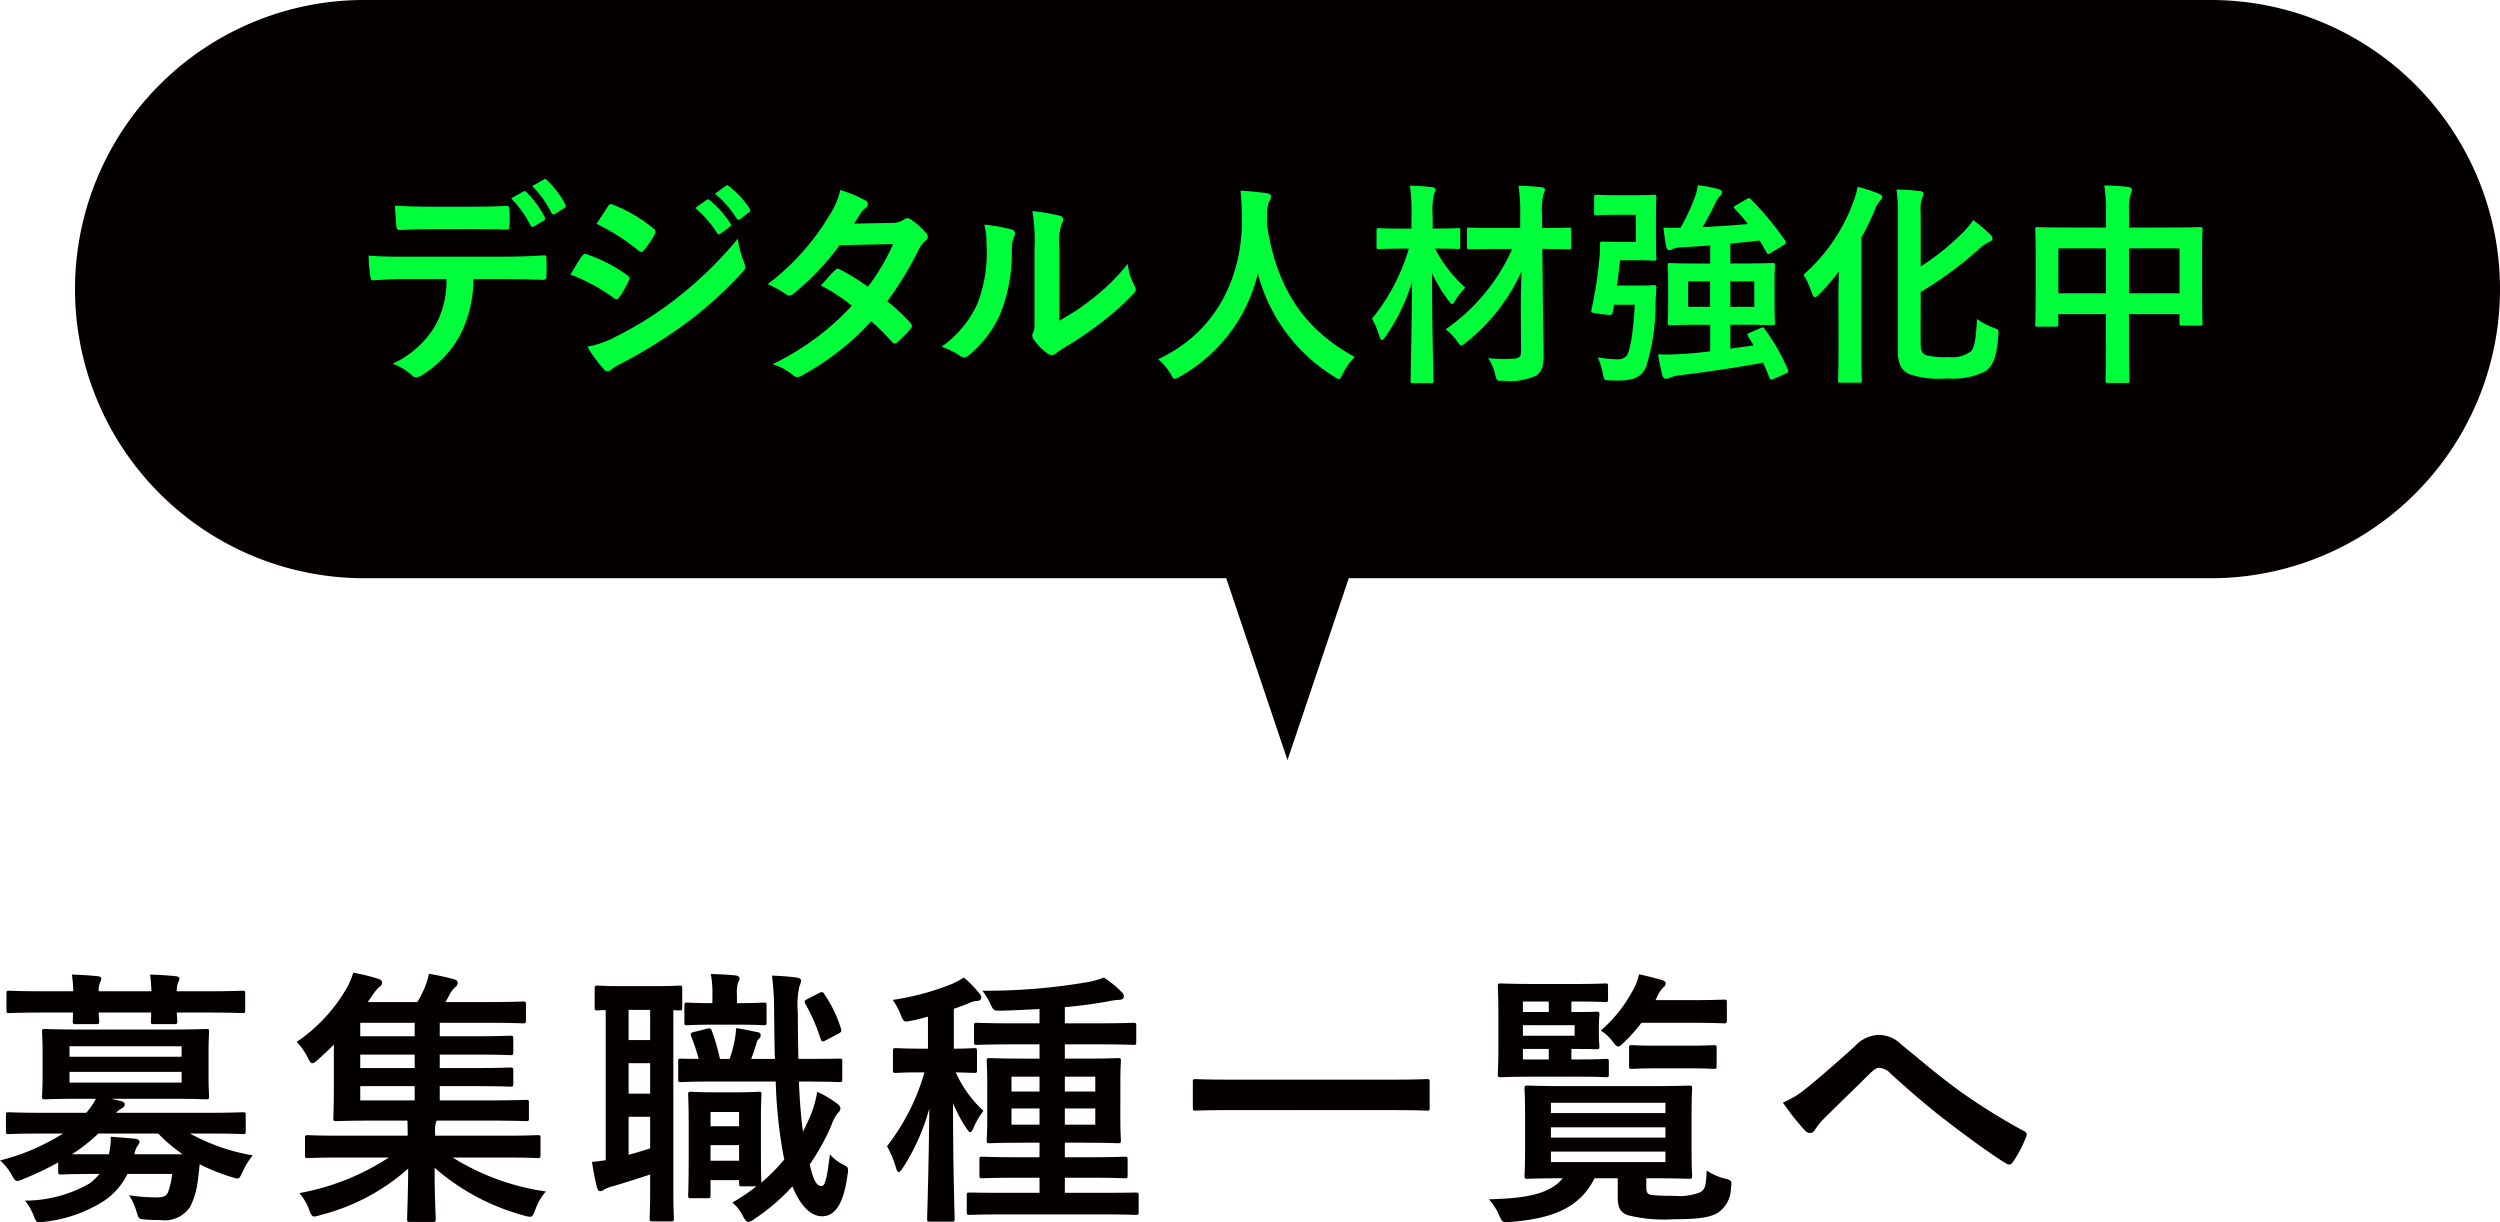
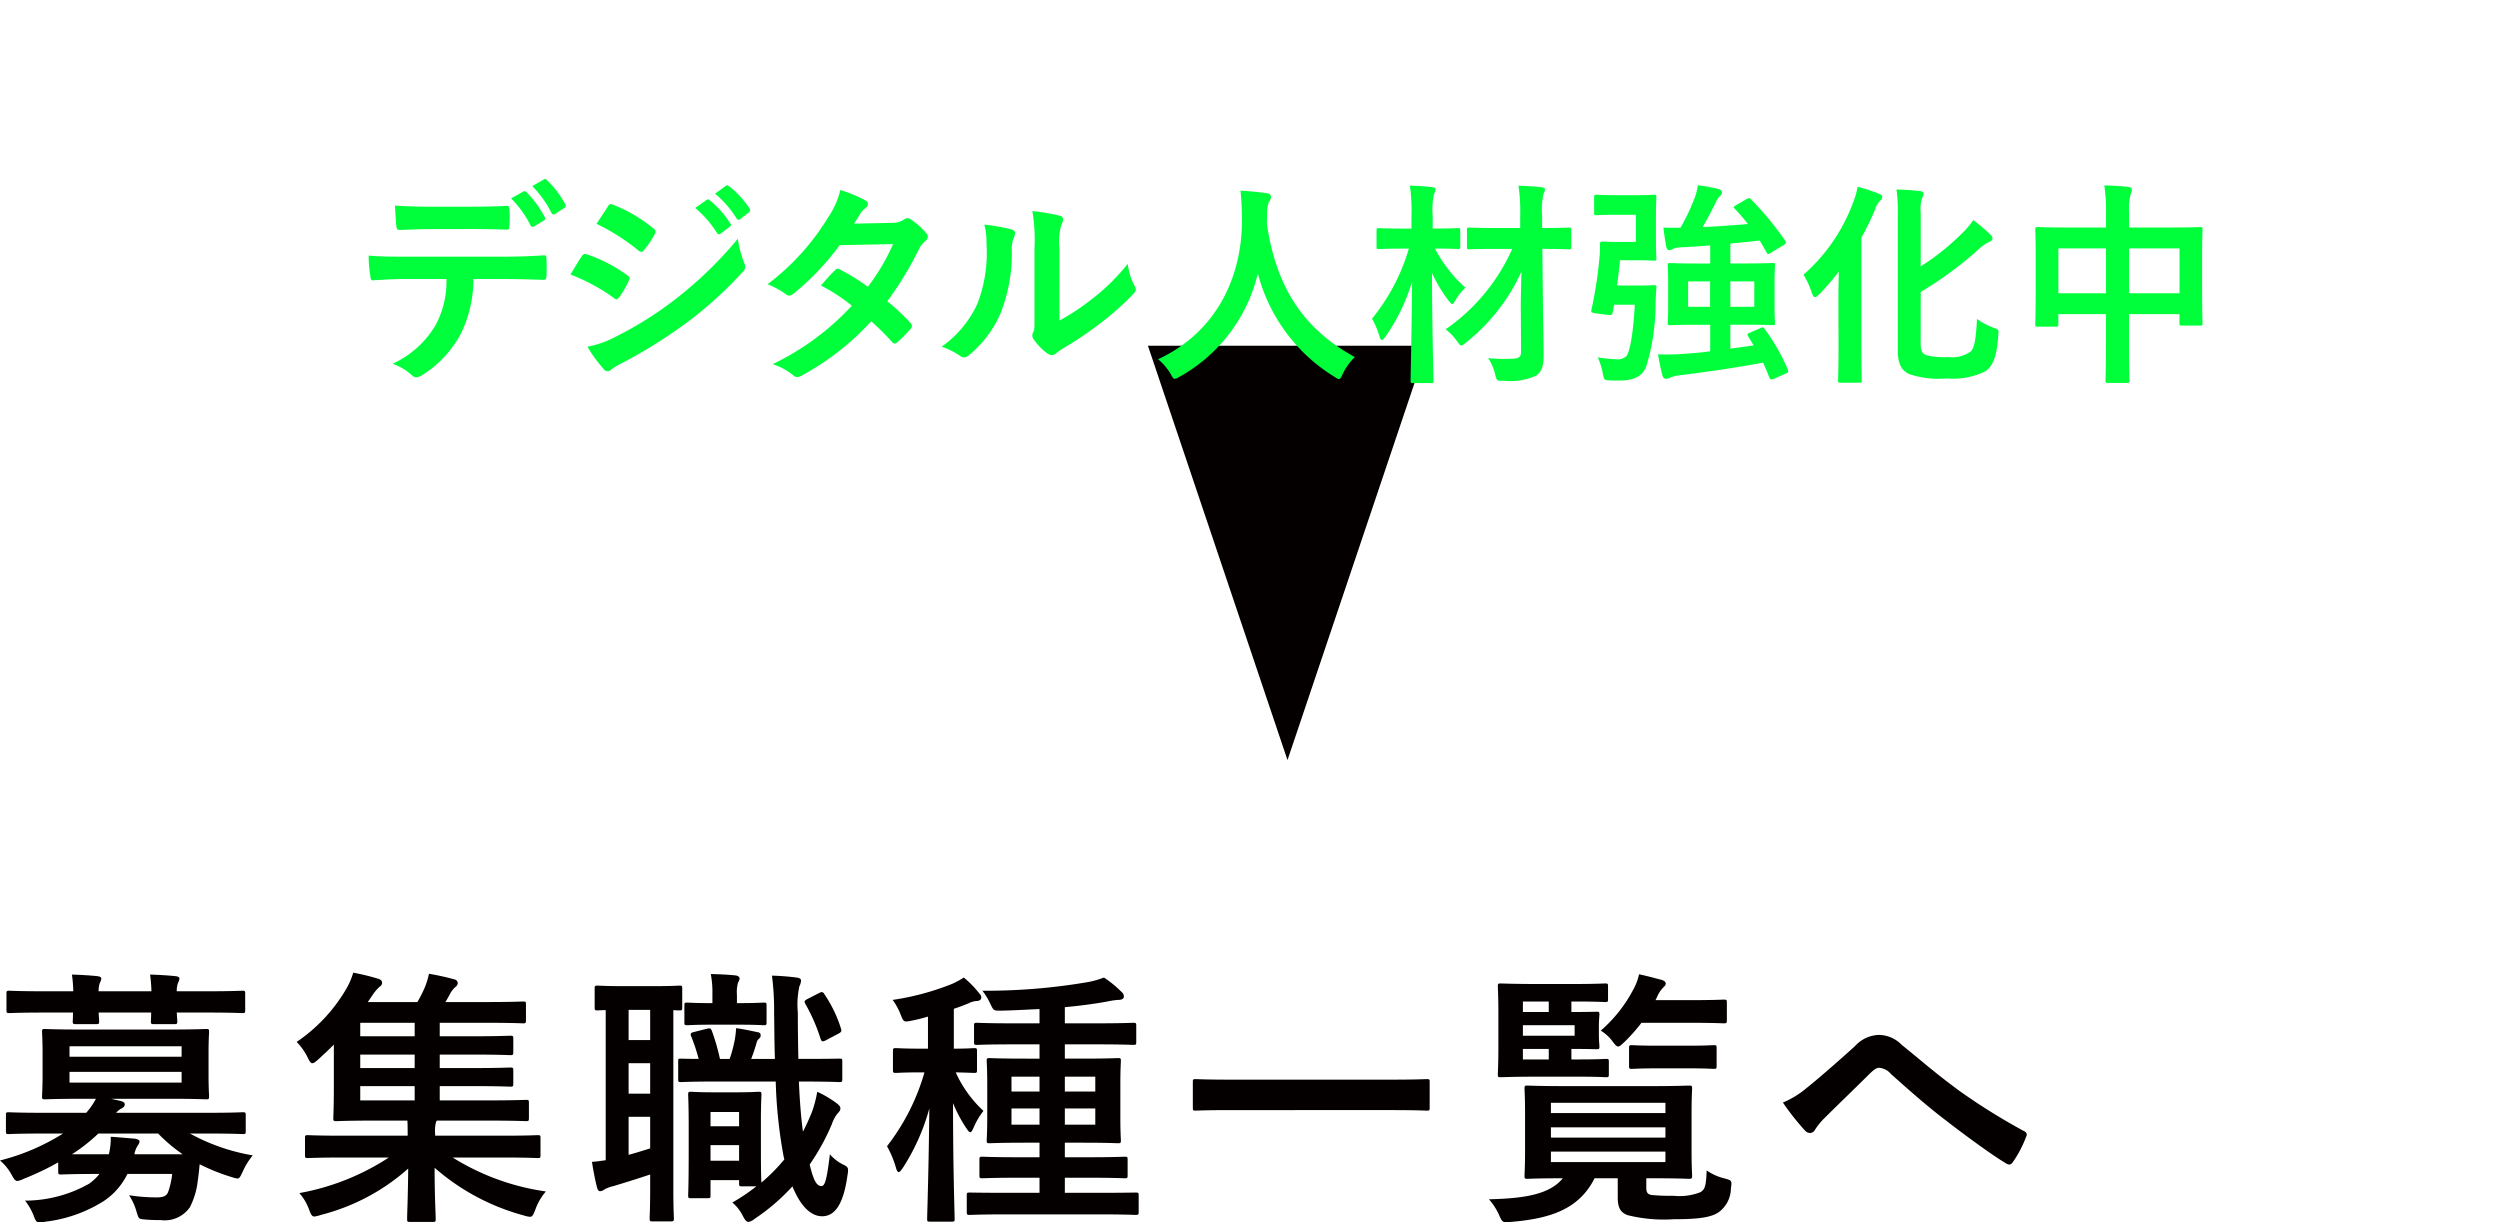
<svg xmlns="http://www.w3.org/2000/svg" width="185.567" height="90.739" viewBox="0 0 185.567 90.739">
  <g id="btn1" transform="translate(-968.66 -1265.622)">
    <path id="Path_111467" data-name="Path 111467" d="M904.227,378.042l-10.361-30.758h20.722Z" transform="translate(160 944)" fill="#040000" />
-     <path id="Path_111468" data-name="Path 111468" d="M972.767,364.542H835.687a21.46,21.46,0,1,1,0-42.92h137.08a21.46,21.46,0,0,1,0,42.92" transform="translate(160 944)" fill="#040000" />
    <path id="Path_115349" data-name="Path 115349" d="M4.98-2.16c0,.22.02.24.22.24.12,0,.74-.04,2.6-.04h.24a3.7,3.7,0,0,1-.76.72A9.675,9.675,0,0,1,2.52.02a4.318,4.318,0,0,1,.64,1.12c.14.38.22.5.42.5a2.856,2.856,0,0,0,.46-.06A10.325,10.325,0,0,0,8.38.04a5.128,5.128,0,0,0,1.74-2h3.32a5.844,5.844,0,0,1-.3,1.34c-.12.3-.36.4-.86.4a13.362,13.362,0,0,1-2.04-.16A4.411,4.411,0,0,1,10.8.86c.16.52.16.52.62.56a10.3,10.3,0,0,0,1.14.04A2.268,2.268,0,0,0,14.76.5a5.637,5.637,0,0,0,.58-1.96c.06-.4.1-.8.14-1.22a14.637,14.637,0,0,0,2.34.94,2.6,2.6,0,0,0,.46.12c.16,0,.22-.14.4-.52a5.331,5.331,0,0,1,.74-1.2,14.763,14.763,0,0,1-4.66-1.62h1.4c1.8,0,2.38.04,2.52.04.2,0,.22-.02.22-.22V-6.32c0-.2-.02-.22-.22-.22-.14,0-.72.04-2.52.04H9.28a1.329,1.329,0,0,1,.4-.32q.24-.12.24-.3c0-.14-.1-.2-.32-.26l-.7-.16h4.32c1.92,0,2.6.04,2.74.04.2,0,.22-.02.22-.24,0-.12-.04-.52-.04-1.52v-1.7c0-1.02.04-1.42.04-1.54,0-.2-.02-.22-.22-.22-.14,0-.82.04-2.74.04H6.76c-1.94,0-2.62-.04-2.76-.04-.2,0-.22.02-.22.22,0,.12.04.52.04,1.54v1.7c0,1-.04,1.4-.04,1.52,0,.22.02.24.22.24.14,0,.82-.04,2.76-.04H7.78A5.145,5.145,0,0,1,7.06-6.5H3.8c-1.78,0-2.38-.04-2.5-.04-.18,0-.2.02-.2.22v1.18c0,.2.02.22.2.22.12,0,.72-.04,2.5-.04H5.34a16.27,16.27,0,0,1-4.68,2A3.693,3.693,0,0,1,1.5-1.94c.2.36.28.5.46.5a1.375,1.375,0,0,0,.46-.16A20.133,20.133,0,0,0,4.98-2.82Zm5.66-1.26a1.6,1.6,0,0,1,.24-.64.68.68,0,0,0,.14-.3c0-.12-.14-.18-.36-.22-.54-.04-1.12-.1-1.78-.14a4.884,4.884,0,0,1-.14,1.3H6A13.093,13.093,0,0,0,7.96-4.96H12.4a11.8,11.8,0,0,0,1.82,1.54Zm3.5-5.32H5.82v-.8h8.32Zm0-2.7v.78H5.82v-.78ZM3.88-15.52c-1.78,0-2.4-.04-2.52-.04-.2,0-.22.02-.22.22v1.2c0,.22.02.24.22.24.12,0,.74-.04,2.52-.04h2.2c0,.34-.02.56-.02.64,0,.2.02.22.24.22H7.78c.22,0,.24-.02.24-.22,0-.08-.02-.3-.04-.64h3.9c0,.34-.02.56-.02.64,0,.2.02.22.24.22h1.48c.22,0,.24-.02.24-.22,0-.08-.02-.3-.04-.64h2.34c1.78,0,2.4.04,2.52.04.2,0,.22-.02.22-.24v-1.2c0-.2-.02-.22-.22-.22-.12,0-.74.04-2.52.04H13.78a1.713,1.713,0,0,1,.1-.64.761.761,0,0,0,.1-.3c0-.1-.1-.16-.28-.18-.54-.06-1.26-.1-1.9-.12a10.74,10.74,0,0,1,.1,1.24H7.98a1.713,1.713,0,0,1,.1-.64.761.761,0,0,0,.1-.3c0-.1-.1-.16-.28-.18-.54-.06-1.26-.1-1.9-.12a10.74,10.74,0,0,1,.1,1.24ZM29.52-3.18A17.9,17.9,0,0,1,22.88-.54,3.782,3.782,0,0,1,23.6.68c.14.38.22.52.4.52a2.341,2.341,0,0,0,.48-.12,15.484,15.484,0,0,0,6.48-3.44c-.02,2.2-.08,3.32-.08,3.74,0,.2.02.22.2.22H32.8c.18,0,.2-.02.2-.22,0-.42-.08-1.58-.08-3.8a16.572,16.572,0,0,0,6.62,3.54,1.922,1.922,0,0,0,.46.1c.18,0,.24-.14.4-.54a4.129,4.129,0,0,1,.78-1.34,17.775,17.775,0,0,1-6.92-2.52h3.76c1.8,0,2.42.04,2.54.04.2,0,.22-.02.22-.22V-4.64c0-.18-.02-.2-.22-.2-.12,0-.74.04-2.54.04H32.96v-.12a2.663,2.663,0,0,1,.06-.88l.06-.12h3.86c1.96,0,2.64.04,2.76.04.2,0,.22-.02.22-.24V-7.24c0-.2-.02-.22-.22-.22-.12,0-.8.04-2.76.04H33.3V-8.48h2.52c1.92,0,2.58.04,2.7.04.22,0,.24-.02.24-.22v-.98c0-.2-.02-.22-.24-.22-.12,0-.78.04-2.7.04H33.3v-1h2.52c1.92,0,2.58.04,2.7.04.22,0,.24-.02.24-.22v-1c0-.2-.02-.22-.24-.22-.12,0-.78.04-2.7.04H33.3v-1h3.46c1.94,0,2.58.04,2.72.04.2,0,.22-.02.22-.24v-1.18c0-.18-.02-.2-.22-.2-.14,0-.78.04-2.72.04H33.72c.12-.18.22-.38.34-.6a1.94,1.94,0,0,1,.38-.5.43.43,0,0,0,.2-.3.3.3,0,0,0-.24-.28,19.409,19.409,0,0,0-1.9-.42,5.723,5.723,0,0,1-.32,1.04,8.871,8.871,0,0,1-.54,1.06H27.96l.34-.5a3.26,3.26,0,0,1,.54-.64.334.334,0,0,0,.18-.3c0-.12-.08-.22-.26-.28a16.083,16.083,0,0,0-1.88-.46,5.539,5.539,0,0,1-.54,1.24,12.152,12.152,0,0,1-3.66,3.9,4.413,4.413,0,0,1,.82,1.16c.14.28.22.42.34.42.1,0,.22-.08.42-.26.4-.36.8-.74,1.18-1.12v3.18c0,1.48-.04,2.14-.04,2.26,0,.22.02.24.22.24.12,0,.84-.04,2.8-.04H30.9c.02.34.02.7.02,1.02v.1H26.06c-1.8,0-2.42-.04-2.54-.04-.2,0-.22.02-.22.2v1.28c0,.2.02.22.22.22.12,0,.74-.04,2.54-.04ZM27.4-7.42V-8.48h4.04v1.06Zm0-4.76v-1h4.04v1Zm0,2.36v-1h4.04v1Zm32.82,1c1.94,0,2.62.04,2.74.04.2,0,.22-.02.22-.24v-1.3c0-.2-.02-.2-.22-.2-.12,0-.8.02-2.74.02h-.3c-.02-1.04-.04-2.2-.04-3.44A6.307,6.307,0,0,1,60-15.9a1.018,1.018,0,0,0,.12-.42c0-.12-.14-.2-.34-.22a17.669,17.669,0,0,0-1.82-.14,20.094,20.094,0,0,1,.16,2.8c.02,1.2.02,2.32.06,3.38H56.42c.16-.42.3-.84.4-1.2a.55.55,0,0,1,.2-.32.273.273,0,0,0,.1-.24c0-.12-.04-.18-.2-.22-.42-.08-1.1-.24-1.62-.3a7.34,7.34,0,0,1-.1.86,9.813,9.813,0,0,1-.38,1.42H54.1a15.786,15.786,0,0,0-.6-2.08c-.08-.18-.1-.22-.36-.16l-.96.24c-.26.06-.3.14-.2.36a14.341,14.341,0,0,1,.54,1.64c-.8,0-1.22-.02-1.32-.02-.18,0-.2,0-.2.2v1.3c0,.22.02.24.2.24.14,0,.82-.04,2.36-.04h4.68a35.361,35.361,0,0,0,.5,5.08c.04.24.08.48.14.7a13.812,13.812,0,0,1-1.7,1.72c-.02-.2-.04-.82-.04-2.8V-5.94c0-1.24.04-1.78.04-1.9,0-.2-.02-.22-.2-.22-.14,0-.5.04-1.68.04H53.64c-1.18,0-1.54-.04-1.68-.04-.2,0-.22.02-.22.22,0,.14.04.7.04,2.38V-3.7c0,2.68-.04,3.18-.04,3.32,0,.2.02.22.22.22h1.22c.2,0,.22-.02.22-.22V-1.5h2.12v.24c0,.2.02.22.22.22H56.8A13.853,13.853,0,0,1,55.02.16a3.075,3.075,0,0,1,.74.92c.18.36.3.52.46.52a.965.965,0,0,0,.44-.22,15.212,15.212,0,0,0,2.82-2.42c.64,1.58,1.44,2.22,2.2,2.22.86,0,1.56-.72,1.88-3,.1-.58.06-.64-.24-.8a3.151,3.151,0,0,1-1.06-.8c-.22,1.82-.36,2.36-.62,2.36-.34,0-.58-.34-.88-1.6A16.591,16.591,0,0,0,62.4-5.64a2.751,2.751,0,0,1,.42-.8c.14-.14.22-.24.22-.38s-.08-.22-.24-.36a7.815,7.815,0,0,0-1.48-.88,8.438,8.438,0,0,1-.4,1.52,15.781,15.781,0,0,1-.66,1.44q-.21-1.56-.3-3.72ZM53.4-2.94V-4.1h2.12v1.16Zm2.12-3.62V-5.5H53.4V-6.56Zm-9.9,3.58c-.32.04-.62.1-1.02.12.1.66.24,1.38.38,1.92.06.22.14.26.24.26a.628.628,0,0,0,.32-.14,2.6,2.6,0,0,1,.66-.24c.8-.24,1.76-.54,2.72-.86V-.76c0,1.36-.04,1.98-.04,2.1,0,.2.02.22.22.22h1.34c.22,0,.24-.02.24-.22,0-.12-.04-.74-.04-2.1V-14.12c.26.02.4.02.46.02.18,0,.2-.02.2-.22v-1.4c0-.2-.02-.22-.2-.22-.12,0-.56.04-1.96.04H46.98c-1.42,0-1.84-.04-1.96-.04-.2,0-.22.02-.22.22v1.4c0,.2.02.22.22.22.06,0,.22-.02.6-.02Zm3.3-.88c-.56.18-1.08.34-1.6.48V-6.2h1.6Zm-1.6-4.06v-2.26h1.6v2.26Zm0-3.98v-2.24h1.6v2.24Zm8.16-1.14c1.34,0,1.74.04,1.86.04.2,0,.22-.02.22-.22v-1.24c0-.2-.02-.22-.22-.22-.12,0-.52.04-1.86.04h-.12v-.62a2.616,2.616,0,0,1,.08-.9.844.844,0,0,0,.12-.3c0-.12-.12-.22-.32-.24-.66-.06-1.08-.08-1.82-.1a7.436,7.436,0,0,1,.12,1.52v.64h-.1c-1.22,0-1.64-.04-1.76-.04-.2,0-.22.02-.22.22v1.24c0,.2.02.22.22.22.12,0,.54-.04,1.76-.04Zm5.14-1.92c-.26.14-.28.18-.18.38a13.134,13.134,0,0,1,1.12,2.56c.08.22.12.28.4.14l.98-.52c.18-.1.2-.18.14-.36a9.549,9.549,0,0,0-1.2-2.5c-.1-.18-.18-.26-.4-.14Zm21.6,16c1.94,0,2.6.04,2.72.04.22,0,.24-.02.24-.24V-.38c0-.18-.02-.2-.24-.2-.12,0-.78.02-2.72.02H79.7V-1.68h1.78c1.88,0,2.52.04,2.66.04.2,0,.22-.02.22-.22V-3.02c0-.2-.02-.22-.22-.22-.14,0-.78.04-2.66.04H79.7V-4.28h1.38c1.78,0,2.42.04,2.56.04.2,0,.22-.02.22-.22,0-.1-.04-.58-.04-1.7V-8.64c0-1.12.04-1.6.04-1.72,0-.18-.02-.2-.22-.2-.14,0-.78.04-2.56.04H79.7v-1.06h2.36c1.94,0,2.6.04,2.7.04.22,0,.24-.02.24-.22v-1.2c0-.2-.02-.22-.24-.22-.1,0-.76.04-2.7.04H79.7v-1.2c1.1-.1,2.16-.24,3.16-.42a5.06,5.06,0,0,1,.82-.12c.26,0,.4-.1.4-.24a.422.422,0,0,0-.16-.34,8.118,8.118,0,0,0-1.32-1.08,6.46,6.46,0,0,1-1.2.34,44.809,44.809,0,0,1-7.82.64,4.725,4.725,0,0,1,.6,1c.24.48.24.48.76.48,1-.02,1.96-.08,2.88-.12v1.06H75.9c-1.94,0-2.6-.04-2.72-.04-.2,0-.22.02-.22.22v1.2c0,.2.02.22.22.22.12,0,.78-.04,2.72-.04h1.92v1.06H76.7c-1.82,0-2.44-.04-2.56-.04-.22,0-.24.02-.24.2,0,.14.04.6.04,1.72v2.48c0,1.12-.04,1.58-.04,1.7,0,.2.02.22.24.22.12,0,.74-.04,2.56-.04h1.12V-3.2H76.24c-1.88,0-2.54-.04-2.66-.04-.2,0-.22.02-.22.22v1.16c0,.2.02.22.22.22.12,0,.78-.04,2.66-.04h1.58V-.56H75.38c-1.94,0-2.6-.02-2.72-.02-.22,0-.24.02-.24.2V.84c0,.22.02.24.24.24.12,0,.78-.04,2.72-.04Zm-.26-6.66H79.7v-1.2h2.26Zm-6.22,0v-1.2h2.08v1.2Zm6.22-3.56v1.1H79.7v-1.1Zm-6.22,1.1v-1.1h2.08v1.1ZM69.28-9.5A16.14,16.14,0,0,1,66.5-4.02a7.515,7.515,0,0,1,.66,1.58c.06.24.14.34.2.34.1,0,.18-.12.32-.32a15.653,15.653,0,0,0,1.96-4.4c-.04,4.44-.16,7.86-.16,8.2,0,.18.02.2.22.2h1.6c.2,0,.22-.02.22-.2,0-.36-.12-3.74-.12-8.6a10.289,10.289,0,0,0,1,1.88c.12.18.2.28.28.28s.14-.1.24-.32a5.342,5.342,0,0,1,.74-1.26A8.855,8.855,0,0,1,71.6-9.5c.94.02,1.26.04,1.36.04.2,0,.22-.02.22-.22v-1.4c0-.2-.02-.22-.22-.22-.1,0-.46.04-1.5.04v-2.96c.38-.12.74-.26,1.08-.4a1.643,1.643,0,0,1,.62-.18c.2,0,.34-.1.34-.26,0-.12-.06-.2-.18-.34a7.432,7.432,0,0,0-1.12-1.14,6.6,6.6,0,0,1-.84.46,19.326,19.326,0,0,1-4.44,1.2,4.848,4.848,0,0,1,.58,1.06c.24.6.24.6.84.48q.6-.12,1.2-.3v2.38h-.5c-1.34,0-1.74-.04-1.86-.04-.22,0-.24.02-.24.22v1.4c0,.2.02.22.24.22.12,0,.52-.04,1.86-.04Zm34.74,2.8c1.8,0,2.42.04,2.54.04.2,0,.22-.02.22-.2V-8.8c0-.18-.02-.2-.22-.2-.12,0-.74.04-2.54.04H91.96c-1.8,0-2.42-.04-2.54-.04-.2,0-.22.02-.22.2v1.94c0,.18.02.2.22.2.12,0,.74-.04,2.54-.04Zm18.84,5.06h.42c1.92,0,2.62.04,2.74.04.22,0,.24-.02.24-.24,0-.12-.04-.6-.04-1.78V-6.5c0-1.18.04-1.68.04-1.8,0-.2-.02-.22-.24-.22-.12,0-.82.04-2.74.04H116.8c-1.94,0-2.64-.04-2.76-.04-.2,0-.22.02-.22.22,0,.14.04.62.04,1.8v2.88c0,1.18-.04,1.66-.04,1.78,0,.22.02.24.22.24.12,0,.8-.04,2.62-.04-1,1.24-2.98,1.5-5.48,1.56a4.643,4.643,0,0,1,.74,1.14c.26.58.26.6.88.54,2.9-.24,5.06-.92,6.22-3.24h1.72V-.2c0,.82.26,1.12.74,1.3a11.134,11.134,0,0,0,3.42.3c1.66,0,2.76-.1,3.36-.54a2.223,2.223,0,0,0,.88-1.76c.08-.54.08-.58-.44-.72a4.019,4.019,0,0,1-1.36-.6c-.04,1.2-.14,1.42-.48,1.62a4.244,4.244,0,0,1-1.98.26,14.137,14.137,0,0,1-1.64-.06c-.32-.06-.38-.24-.38-.54Zm1.42-1.2h-8.5v-.78h8.5Zm0-4.4v.76h-8.5v-.76Zm-8.5,2.58v-.76h8.5v.76Zm1.52-5.8v-.78c1.2,0,1.76.02,1.88.02.18,0,.2-.02.2-.22,0-.12-.04-.34-.04-.9v-.54c0-.56.04-.78.04-.9,0-.2-.02-.22-.2-.22-.12,0-.68.02-1.88.02v-.78h.24c1.64,0,2.14.04,2.26.04.2,0,.22-.02.22-.22v-.94c0-.2-.02-.22-.22-.22-.12,0-.62.04-2.26.04h-2.88c-1.68,0-2.48-.04-2.6-.04-.2,0-.22.02-.22.22,0,.12.04.72.04,1.98v2.58c0,1.24-.04,1.84-.04,1.96,0,.2.02.22.22.22.12,0,.92-.04,2.6-.04h3.28c1.36,0,1.8.04,1.92.04.2,0,.22-.02.22-.22v-.92c0-.2-.02-.22-.22-.22-.12,0-.56.04-1.92.04Zm.24-1.76H113.7V-13h3.84Zm-3.84-2.54h1.92v.78H113.7Zm0,4.3v-.78h1.92v.78Zm12.36-2.72c1.8,0,2.42.04,2.54.04.22,0,.24-.02.24-.24v-1.3c0-.2-.02-.22-.24-.22-.12,0-.74.04-2.54.04h-2.52l.12-.24a2.15,2.15,0,0,1,.46-.7c.12-.12.18-.18.18-.3s-.12-.22-.36-.28c-.54-.14-1.04-.28-1.62-.4a3.861,3.861,0,0,1-.42,1.12,10.43,10.43,0,0,1-2.42,3.06,3.11,3.11,0,0,1,.86.78c.2.28.32.4.44.4.1,0,.22-.12.44-.32a12.229,12.229,0,0,0,1.28-1.44Zm-.14,3.38c1.38,0,1.82.04,1.94.04.2,0,.22-.02.22-.22V-11.3c0-.2-.02-.22-.22-.22-.12,0-.56.04-1.94.04h-2.18c-1.38,0-1.82-.04-1.94-.04-.2,0-.22.02-.22.22v1.32c0,.2.02.22.22.22.12,0,.56-.04,1.94-.04ZM133-7.26a18.45,18.45,0,0,0,1.64,2.08.524.524,0,0,0,.38.18.428.428,0,0,0,.36-.24,4.951,4.951,0,0,1,.72-.88c.94-.94,2.38-2.32,3.36-3.3.26-.24.46-.42.68-.42a1.283,1.283,0,0,1,.88.46c1.32,1.18,2.76,2.46,4.2,3.54,1.18.92,3.36,2.52,4.32,3.08a.476.476,0,0,0,.28.1c.08,0,.16-.06.26-.2a8.411,8.411,0,0,0,.98-1.88c.1-.18,0-.34-.2-.42a46.087,46.087,0,0,1-4.72-2.94c-1.96-1.44-2.82-2.24-4.32-3.44a2.393,2.393,0,0,0-1.74-.74,2.518,2.518,0,0,0-1.74.84c-1.48,1.34-2.92,2.58-3.58,3.1A6.861,6.861,0,0,1,133-7.26Z" transform="translate(968 1354.721)" fill="#040000" />
    <path id="Path_115348" data-name="Path 115348" d="M11.872-12.448a7.808,7.808,0,0,1,1.44,2c.064.112.144.144.256.08l.72-.432a.17.17,0,0,0,.08-.256,7.534,7.534,0,0,0-1.36-1.856c-.08-.08-.144-.1-.224-.048Zm1.568-.912a7.685,7.685,0,0,1,1.424,1.984.173.173,0,0,0,.272.08l.672-.432a.194.194,0,0,0,.08-.288,7.082,7.082,0,0,0-1.36-1.792c-.08-.08-.128-.112-.224-.048ZM8.848-10.176c.88,0,1.824.016,2.688.048.176,0,.208-.08.208-.3a7.117,7.117,0,0,0,0-1.168c0-.208-.032-.3-.192-.3-.8.048-1.808.064-2.7.064H5.9c-.72,0-1.536-.016-2.656-.08.048.576.064,1.152.112,1.536.016.192.064.272.272.272.9-.032,1.536-.064,2.272-.064Zm2.368,3.712c1.1,0,2.208.032,3.04.064.144,0,.24-.064.24-.272.016-.208.016-1.024,0-1.232,0-.224-.016-.32-.176-.32-.944.064-1.872.1-3.12.1H4.016c-.928,0-1.824,0-2.72-.08a9.627,9.627,0,0,0,.128,1.536c.016.208.064.32.208.3.816-.048,1.6-.1,2.4-.1h3.04a6.8,6.8,0,0,1-.816,3.44A7.106,7.106,0,0,1,3.072-.176,4.2,4.2,0,0,1,4.5.672a.472.472,0,0,0,.336.16A.975.975,0,0,0,5.312.64,8.06,8.06,0,0,0,8.128-2.384a9.139,9.139,0,0,0,.944-4.08ZM16.272-6.8A14.029,14.029,0,0,1,19.5-5.056a.31.31,0,0,0,.192.1c.064,0,.128-.064.208-.16a6.515,6.515,0,0,0,.7-1.216.475.475,0,0,0,.064-.176c0-.1-.064-.16-.176-.24A11.1,11.1,0,0,0,17.424-8.32c-.144-.032-.224.048-.3.16C16.928-7.9,16.672-7.44,16.272-6.8Zm1.936-3.76a15.474,15.474,0,0,1,3.1,1.968.412.412,0,0,0,.24.112.178.178,0,0,0,.16-.1,6.848,6.848,0,0,0,.816-1.2.387.387,0,0,0,.064-.208.253.253,0,0,0-.128-.208,10.877,10.877,0,0,0-3.008-1.776c-.192-.1-.288-.064-.4.128C18.784-11.424,18.48-10.976,18.208-10.56Zm-.672,9.12A10.1,10.1,0,0,0,18.72.192a.412.412,0,0,0,.32.192A.355.355,0,0,0,19.3.256a5.257,5.257,0,0,1,.928-.544A37.145,37.145,0,0,0,25.008-3.3a29.809,29.809,0,0,0,4.064-3.7.5.5,0,0,0,.176-.368.782.782,0,0,0-.08-.3A7.991,7.991,0,0,1,28.7-9.456,29.116,29.116,0,0,1,24.1-4.992a26.8,26.8,0,0,1-4.384,2.768A7.4,7.4,0,0,1,17.536-1.44Zm8-10.3a7.939,7.939,0,0,1,1.616,1.856.167.167,0,0,0,.272.048l.672-.5a.161.161,0,0,0,.048-.256,7.364,7.364,0,0,0-1.52-1.712c-.1-.08-.16-.1-.24-.032ZM27.008-12.8a7.569,7.569,0,0,1,1.6,1.84.164.164,0,0,0,.272.048l.64-.5a.185.185,0,0,0,.048-.288,6.682,6.682,0,0,0-1.52-1.648c-.1-.08-.144-.1-.24-.032Zm10.32,2.224c.272-.416.368-.576.5-.8a1.337,1.337,0,0,1,.336-.336.432.432,0,0,0,.192-.32.281.281,0,0,0-.176-.256,10.076,10.076,0,0,0-1.872-.784A5.9,5.9,0,0,1,35.44-11.1,17.851,17.851,0,0,1,30.912-6.08a6.666,6.666,0,0,1,1.344.736.366.366,0,0,0,.256.112.574.574,0,0,0,.32-.144,19.321,19.321,0,0,0,3.424-3.6l3.968-.08a15.425,15.425,0,0,1-1.872,3.168,16.043,16.043,0,0,0-2.064-1.28.415.415,0,0,0-.16-.064.3.3,0,0,0-.208.112c-.368.336-.7.752-1.056,1.136a13.375,13.375,0,0,1,2.3,1.5A19.4,19.4,0,0,1,31.28-.144,4.546,4.546,0,0,1,32.8.672a.48.48,0,0,0,.3.144.871.871,0,0,0,.4-.144,19.5,19.5,0,0,0,5.1-4A17.732,17.732,0,0,1,40.16-1.776a.278.278,0,0,0,.176.1.332.332,0,0,0,.192-.08,9.835,9.835,0,0,0,.992-1.008.31.31,0,0,0,.1-.208.316.316,0,0,0-.1-.224,14.224,14.224,0,0,0-1.728-1.616,24.973,24.973,0,0,0,2.352-3.872,2.007,2.007,0,0,1,.48-.608.409.409,0,0,0,.176-.3.391.391,0,0,0-.128-.288,5.184,5.184,0,0,0-1.088-.976.551.551,0,0,0-.288-.128.468.468,0,0,0-.272.112,1.565,1.565,0,0,1-.88.24ZM52.576-8.72A4.427,4.427,0,0,1,52.72-10.5a1.024,1.024,0,0,0,.128-.4c0-.128-.08-.224-.288-.272a15.268,15.268,0,0,0-2-.336,12.776,12.776,0,0,1,.16,2.784v5.008c0,.816.016,1.008-.1,1.216a.491.491,0,0,0-.064.24.638.638,0,0,0,.144.336,4.62,4.62,0,0,0,.96.976A.682.682,0,0,0,52-.816a.508.508,0,0,0,.32-.128,5.313,5.313,0,0,1,.464-.336A26.571,26.571,0,0,0,55.632-3.2,20.225,20.225,0,0,0,58-5.3c.176-.176.24-.288.24-.4a.8.8,0,0,0-.1-.272,4.612,4.612,0,0,1-.5-1.616,15.354,15.354,0,0,1-2.8,2.72,16.266,16.266,0,0,1-2.272,1.488ZM46.992-10.5a4.3,4.3,0,0,1,.16,1.344,10.424,10.424,0,0,1-.672,4.528A7.943,7.943,0,0,1,43.824-1.44a5.67,5.67,0,0,1,1.36.672.544.544,0,0,0,.3.128A.725.725,0,0,0,45.9-.848a8.242,8.242,0,0,0,2.272-3.008,11.975,11.975,0,0,0,.864-4.7,2.308,2.308,0,0,1,.192-1.088c.1-.224.064-.416-.208-.5A12.935,12.935,0,0,0,46.992-10.5ZM74.5-.672c-3.824-2.08-5.84-5.184-6.528-9.872,0-.192,0-.384.016-.576a2.613,2.613,0,0,1,.128-1.056.689.689,0,0,0,.16-.4c0-.128-.1-.224-.3-.256-.576-.08-1.344-.16-1.968-.192.08.7.1,1.376.112,2.08.032,4.48-2.016,8.48-6.224,10.432A4.4,4.4,0,0,1,60.816.56c.144.272.208.384.32.384A1.029,1.029,0,0,0,61.5.784,11.932,11.932,0,0,0,67.3-6.88,12.752,12.752,0,0,0,72.944.768c.192.128.288.192.368.192.112,0,.16-.112.288-.384A4.35,4.35,0,0,1,74.5-.672Zm12.336-.48c.016.5-.144.608-.832.608a10.975,10.975,0,0,1-1.616-.048A3.46,3.46,0,0,1,84.912.624c.128.48.128.48.64.464A4.621,4.621,0,0,0,87.968.7c.432-.32.544-.736.544-1.552,0-.8-.032-2.064-.048-3.184L88.416-8.7c1.392,0,1.872.032,1.952.032.176,0,.192-.016.192-.176v-1.264c0-.16-.016-.176-.192-.176-.08,0-.56.032-1.968.032v-.912a5.488,5.488,0,0,1,.1-1.616.761.761,0,0,0,.112-.336c0-.08-.1-.144-.256-.16-.576-.064-1.12-.1-1.712-.112a13.085,13.085,0,0,1,.128,2.256v.88h-1.76c-1.424,0-1.92-.032-2.016-.032-.16,0-.176.016-.176.176v1.264c0,.16.016.176.176.176.1,0,.592-.032,2.016-.032h1.168a14.314,14.314,0,0,1-4.944,5.968,4.069,4.069,0,0,1,.848.88c.16.224.224.32.32.32.064,0,.16-.064.336-.208a14.222,14.222,0,0,0,4.128-5.28c-.032,1.216-.064,2.32-.048,3.072Zm-4.512-8.9c0-.176-.016-.192-.176-.192-.1,0-.512.032-1.76.032h-.112v-.944a5.487,5.487,0,0,1,.1-1.616.83.83,0,0,0,.112-.352c0-.08-.1-.144-.256-.16-.56-.064-1.04-.1-1.648-.112A13.285,13.285,0,0,1,78.7-11.12v.912h-.656c-1.248,0-1.648-.032-1.744-.032-.176,0-.192.016-.192.192v1.184c0,.16.016.176.192.176.1,0,.5-.032,1.744-.032h.464a14.785,14.785,0,0,1-2.736,5.2,6.136,6.136,0,0,1,.56,1.328c.048.176.112.256.176.256s.144-.1.256-.24a14.3,14.3,0,0,0,1.984-4.1c-.032,3.92-.112,7.024-.112,7.36,0,.16.016.176.176.176H80.16c.16,0,.176-.016.176-.176,0-.336-.1-3.648-.112-8A10.8,10.8,0,0,0,81.44-4.88c.144.176.208.272.288.272.064,0,.128-.1.24-.288a4.478,4.478,0,0,1,.736-.928,9.995,9.995,0,0,1-2.256-2.9c1.184,0,1.6.032,1.7.032.16,0,.176-.016.176-.176ZM104.1-1.536l-1.728.24V-3.072h1.088c1.44,0,1.952.032,2.048.032.16,0,.176-.016.176-.176,0-.1-.032-.448-.032-1.28v-1.7c0-.832.032-1.184.032-1.28,0-.16-.016-.176-.176-.176-.1,0-.608.032-2.048.032h-1.088V-9.1c.784-.064,1.52-.144,2.176-.224.176.288.336.576.5.864.048.1.08.144.144.144a.5.5,0,0,0,.192-.1l.96-.576c.192-.128.176-.176.1-.32a23.148,23.148,0,0,0-2.544-3.072c-.112-.112-.16-.112-.32-.016l-.8.464c-.176.1-.192.144-.08.256a13.469,13.469,0,0,1,.976,1.136c-.992.08-2.176.176-3.36.224.352-.608.72-1.312.976-1.84a1.3,1.3,0,0,1,.3-.448.382.382,0,0,0,.16-.288c0-.112-.1-.192-.24-.24a11.274,11.274,0,0,0-1.552-.288,4.328,4.328,0,0,1-.3,1.088,14.531,14.531,0,0,1-.992,2.064c-.4,0-.848.016-1.264-.016.048.464.128.992.208,1.424.048.192.128.256.224.256a.443.443,0,0,0,.256-.08,1.481,1.481,0,0,1,.592-.128c.688-.032,1.424-.08,2.192-.144v1.344h-.928c-1.424,0-1.936-.032-2.048-.032-.16,0-.176.016-.176.176,0,.112.032.448.032,1.28v1.7c0,.832-.032,1.168-.032,1.28,0,.16.016.176.176.176.112,0,.624-.032,2.048-.032h.928V-1.1c-.736.1-1.44.16-2.016.192a14.565,14.565,0,0,1-1.856.032A15.99,15.99,0,0,0,97.328.688c.048.176.144.256.272.256a.714.714,0,0,0,.288-.08A2.351,2.351,0,0,1,98.56.688c1.952-.24,4.176-.56,6.24-.944.176.368.32.736.464,1.1.064.16.128.176.32.112L106.5.544c.176-.08.192-.128.144-.272a14.738,14.738,0,0,0-1.712-3.008c-.08-.144-.112-.176-.288-.1l-.816.352c-.192.08-.224.128-.144.256Zm.048-2.864h-1.776V-6.288h1.776Zm-4.912,0V-6.288h1.632V-4.4Zm-5.28-1.584c.08-.576.16-1.2.224-1.872h1.408c.736,0,1.008.032,1.1.032.176,0,.192-.016.192-.176,0-.1-.032-.528-.032-1.44v-1.648c0-.928.032-1.344.032-1.44,0-.176-.016-.192-.192-.192-.1,0-.368.032-1.1.032h-1.76c-.992,0-1.28-.032-1.376-.032-.176,0-.192.016-.192.192v1.152c0,.16.016.176.192.176.1,0,.384-.032,1.376-.032H95.36v2.016H93.952c-.592,0-.96-.032-1.056-.032-.16,0-.208.048-.208.208A6.752,6.752,0,0,1,92.64-7.9a30,30,0,0,1-.576,3.7c-.048.224-.048.24.688.336.832.1.832.1.88-.1l.112-.592H95.28c-.144,2.48-.4,3.52-.624,3.808a.9.9,0,0,1-.72.24,9.058,9.058,0,0,1-1.408-.144A4.951,4.951,0,0,1,92.9.528c.1.5.1.5.432.528.288.016.56.016.768.016,1.184,0,1.744-.336,2.032-1.056a15.9,15.9,0,0,0,.688-4.7c.016-.352.032-.8.064-1.12.016-.16-.032-.208-.192-.208-.1,0-.288.032-1.024.032ZM116.5-5.5a27.781,27.781,0,0,0,4.224-3.1,3.306,3.306,0,0,1,.832-.608c.16-.048.272-.144.272-.256s-.048-.192-.176-.32a13.948,13.948,0,0,0-1.248-1.056,6.236,6.236,0,0,1-.944,1.088,17.647,17.647,0,0,1-2.96,2.352v-4a2.587,2.587,0,0,1,.112-1.088.621.621,0,0,0,.1-.3c0-.128-.1-.192-.3-.208-.56-.064-1.072-.1-1.712-.112a11.178,11.178,0,0,1,.1,1.856v10.1c0,1.072.32,1.488.848,1.744a6.733,6.733,0,0,0,2.784.32,5.4,5.4,0,0,0,2.9-.544c.544-.4.816-1.088.928-2.656.032-.416.048-.416-.352-.56a5.023,5.023,0,0,1-1.232-.656c-.064,1.52-.208,2.208-.48,2.432a2.381,2.381,0,0,1-1.648.4A5.678,5.678,0,0,1,116.944-.8c-.352-.128-.448-.336-.448-.912ZM110.4-1.36c0,1.552-.032,2.32-.032,2.432,0,.144.016.16.192.16h1.392c.16,0,.176-.016.176-.16,0-.1-.032-.88-.032-2.432V-9.536A18.869,18.869,0,0,0,113.1-11.6a1.653,1.653,0,0,1,.4-.688.335.335,0,0,0,.144-.272c0-.112-.064-.16-.272-.24a11.032,11.032,0,0,0-1.552-.512,5.893,5.893,0,0,1-.32,1.12,13.2,13.2,0,0,1-3.7,5.408,6.134,6.134,0,0,1,.608,1.312c.08.24.144.352.24.352s.192-.1.352-.24a17.386,17.386,0,0,0,1.424-1.664c-.016.7-.032,1.44-.032,2.048Zm19.856-8.928h-2.9c-1.536,0-2.064-.032-2.176-.032-.16,0-.176.016-.176.176,0,.1.032.608.032,2.24v1.648c0,2.56-.032,3.04-.032,3.136,0,.176.016.192.176.192h1.36c.16,0,.176-.016.176-.192v-.736h3.536v2c0,1.888-.032,2.832-.032,2.928,0,.16.016.176.176.176h1.424c.16,0,.176-.016.176-.176,0-.08-.032-1.056-.032-2.96V-3.856h3.744v.672c0,.16.016.176.176.176h1.36c.16,0,.176-.016.176-.176,0-.1-.032-.56-.032-3.12V-8.16c0-1.392.032-1.888.032-1.984,0-.16-.016-.176-.176-.176-.112,0-.64.032-2.176.032h-3.1v-1.2a3.809,3.809,0,0,1,.128-1.3.728.728,0,0,0,.08-.32c0-.112-.128-.176-.272-.192-.544-.064-1.184-.1-1.776-.112a11.987,11.987,0,0,1,.128,2.048Zm5.456,1.552v3.328h-3.744V-8.736Zm-8.992,0h3.536v3.328H126.72Z" transform="translate(994.727 1292.797)" fill="#00ff3b" />
  </g>
</svg>